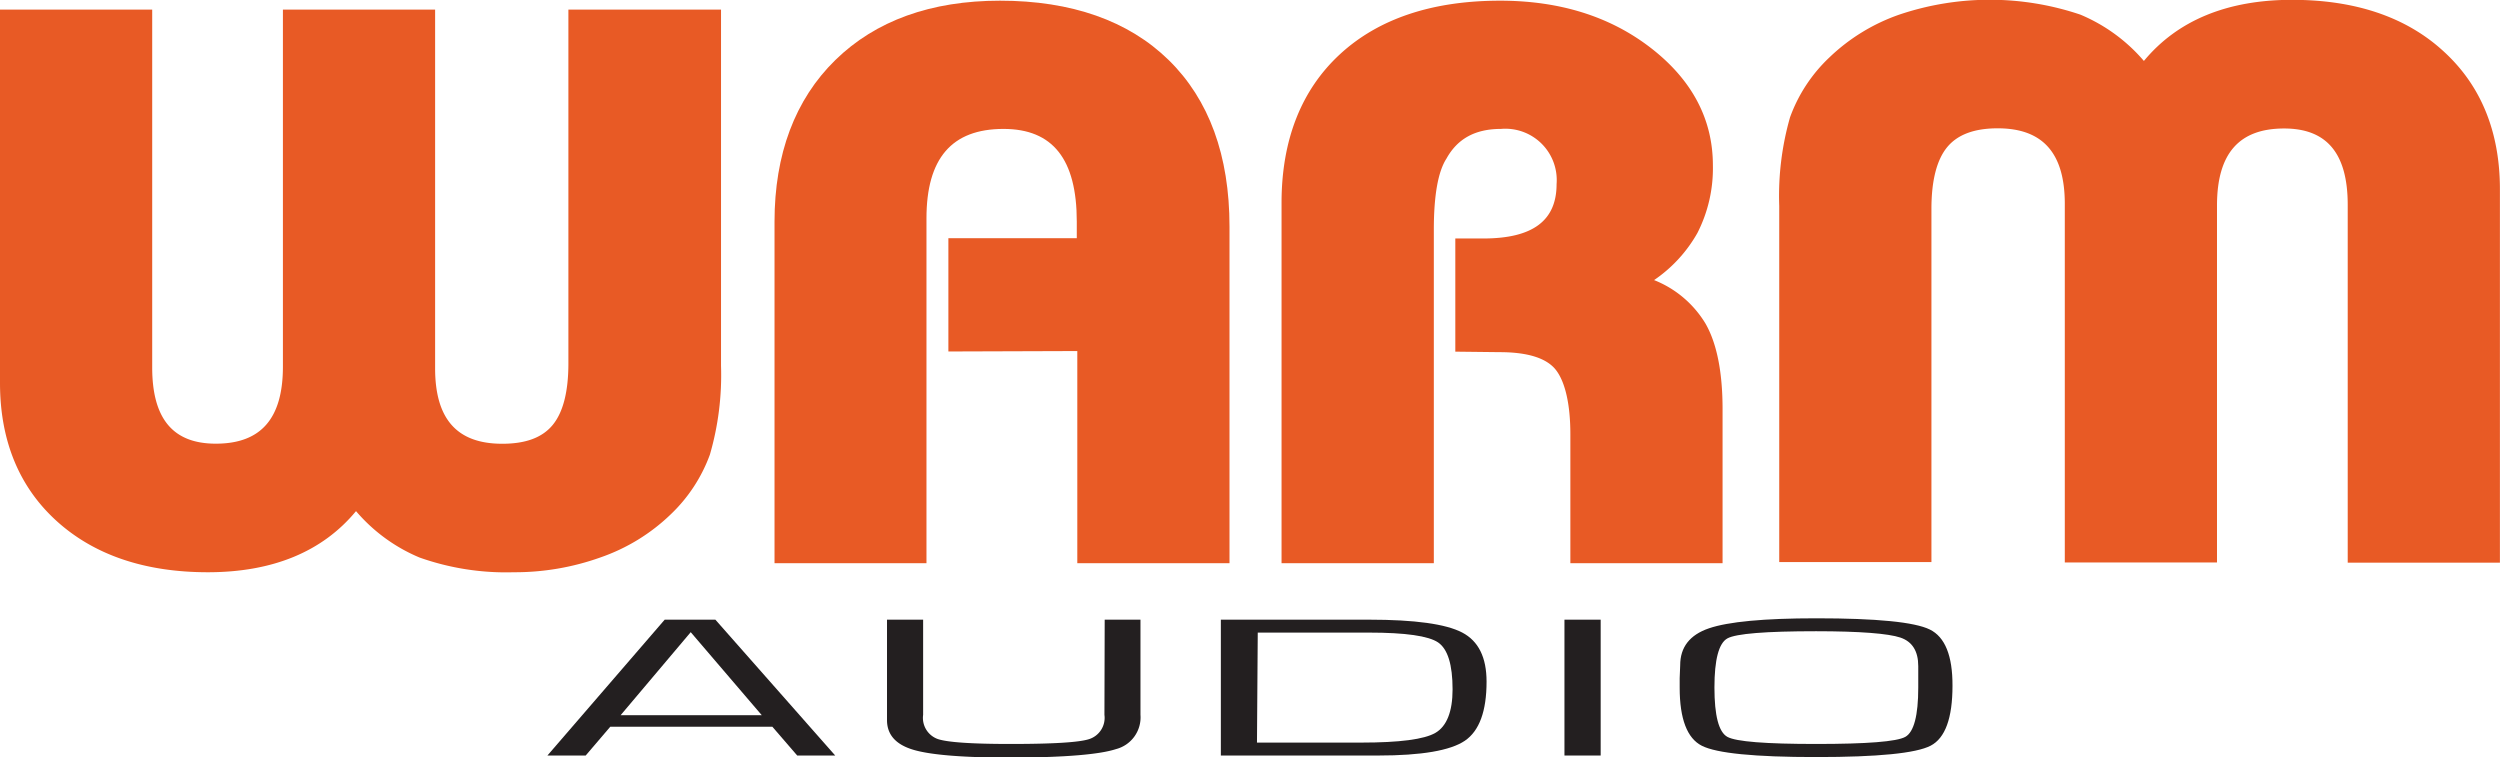
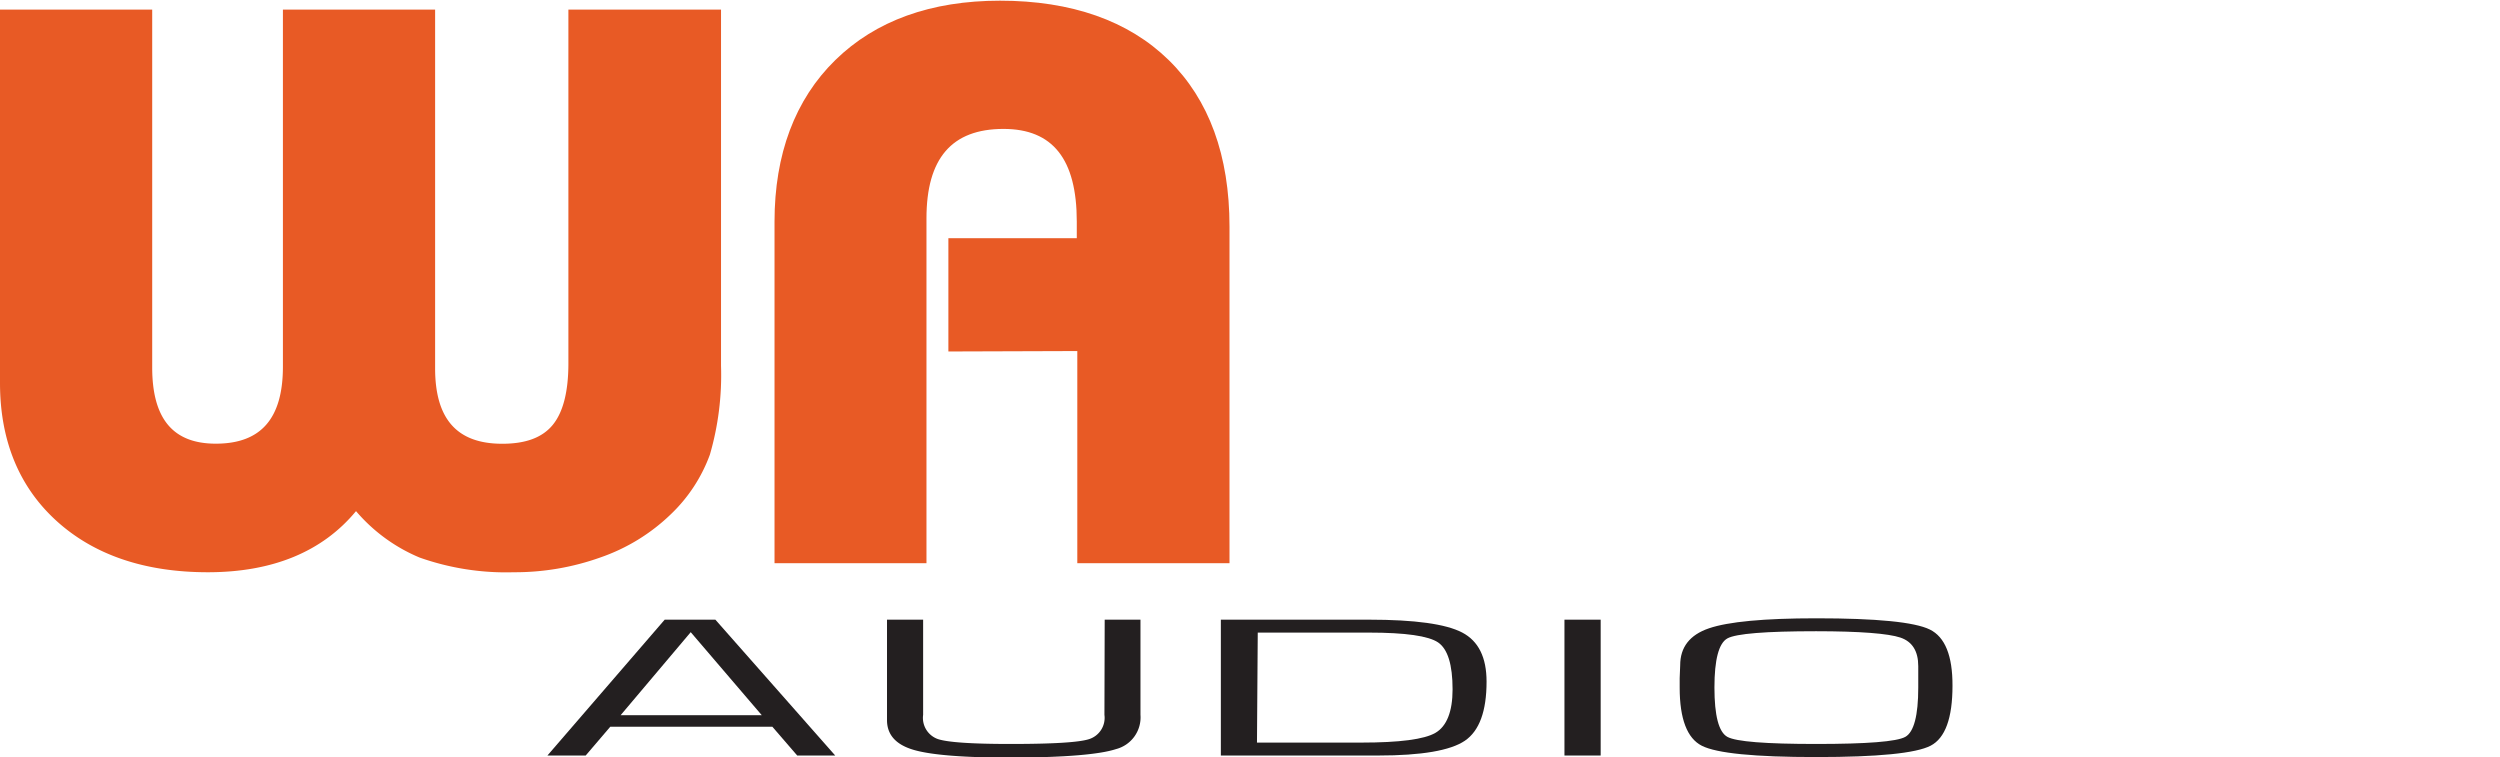
<svg xmlns="http://www.w3.org/2000/svg" viewBox="0 0 292.05 88.43">
  <defs>
    <style>.cls-1{fill:#231f20;}.cls-2{fill:#e85a25;}</style>
  </defs>
  <g id="Layer_1" data-name="Layer 1">
    <path class="cls-1" d="M188,140.27H169.06l-2.87,3.36h-4.47l13.7-15.87h5.92l14,15.87H190.9Zm-1.24-1.35-8.3-9.7-8.19,9.7Z" transform="translate(-97.77 -55.37)" />
    <path class="cls-1" d="M226.82,127.76H231v11.12a3.83,3.83,0,0,1-2.86,4q-2.87.94-12,1-8.58,0-11.67-.92c-2.05-.61-3.08-1.76-3.08-3.47V127.76h4.22v11.12a2.62,2.62,0,0,0,1.73,2.83q1.73.57,8.49.57c4.9,0,7.95-.18,9.15-.56a2.61,2.61,0,0,0,1.81-2.84Z" transform="translate(-97.77 -55.37)" />
    <path class="cls-1" d="M240.39,143.63V127.76h17.32q8,0,10.87,1.5c1.91,1,2.85,2.91,2.85,5.74q0,5.17-2.53,6.9c-1.69,1.15-5.07,1.73-10.12,1.73Zm4.22-1.51H256.8c4.48,0,7.36-.38,8.66-1.14s2-2.45,2-5.08q0-4.32-1.69-5.48c-1.12-.76-3.81-1.15-8.07-1.15h-13Z" transform="translate(-97.77 -55.37)" />
    <path class="cls-1" d="M284.76,127.76v15.87h-4.23V127.76Z" transform="translate(-97.77 -55.37)" />
    <path class="cls-1" d="M309.94,127.6q10.6,0,13.27,1.31t2.65,6.57q0,5.67-2.55,7t-13.37,1.33q-10.77,0-13.36-1.32c-1.72-.87-2.59-3.14-2.59-6.79v-1.11l.06-1.51c0-2.1,1.11-3.54,3.36-4.31S303.82,127.6,309.94,127.6Zm0,1.51c-5.91,0-9.38.28-10.38.84s-1.51,2.47-1.51,5.74.5,5.2,1.51,5.76,4.47.83,10.38.83,9.41-.27,10.41-.83,1.51-2.48,1.51-5.76v-1l0-1.5c0-1.76-.7-2.87-2.09-3.34S315.06,129.11,309.91,129.11Z" transform="translate(-97.77 -55.37)" />
    <path class="cls-2" d="M164.17,97.82c0,3.29-.61,5.71-1.84,7.2s-3.18,2.19-5.89,2.19c-5.28,0-7.84-2.88-7.84-8.82V56.49H130.82V98.2c0,6.07-2.57,9-7.84,9-5,0-7.43-2.91-7.43-8.91V56.49H97.77V100.1c0,6.72,2.22,12.14,6.6,16.12s10.31,6,17.68,6c7.57,0,13.39-2.4,17.31-7.14a19.77,19.77,0,0,0,7.42,5.42,30.22,30.22,0,0,0,11,1.72,29.72,29.72,0,0,0,10.16-1.74,22.3,22.3,0,0,0,8.16-5,18.3,18.3,0,0,0,4.6-7A33.37,33.37,0,0,0,182,98.1V56.49H164.17Z" transform="translate(-97.77 -55.37)" />
    <path class="cls-2" d="M214.59,55.45c-8.05,0-14.53,2.33-19.24,6.94s-7.1,11-7.1,18.87v39.9H206V80.88c0-7,2.94-10.45,9-10.45,5.76,0,8.56,3.54,8.56,10.83V83.2h-15V96.43l15.06-.05v24.78h17.78V81.83c0-8.29-2.39-14.83-7.1-19.44S222.92,55.45,214.59,55.45Z" transform="translate(-97.77 -55.37)" />
-     <path class="cls-2" d="M291,88.09a16.42,16.42,0,0,0,5.06-5.5,16.62,16.62,0,0,0,1.81-7.9c0-5.4-2.44-10-7.25-13.72S279.9,55.45,273,55.45c-7.92,0-14.21,2.11-18.71,6.27s-6.81,10-6.81,17.35v42.09h17.79V82.21c0-4,.49-6.8,1.48-8.32,1.29-2.33,3.37-3.46,6.36-3.46a6,6,0,0,1,6.5,6.45c0,4.28-2.8,6.35-8.56,6.35h-3.27l0,13.22,5.19.06c3.32,0,5.54.72,6.6,2.13s1.65,4,1.65,7.46v15.06H299v-18c0-4.32-.67-7.69-2-10A12.3,12.3,0,0,0,291,88.09Z" transform="translate(-97.77 -55.37)" />
-     <path class="cls-2" d="M383.21,61.35c-4.36-4-10.31-6-17.68-6-7.57,0-13.39,2.4-17.31,7.14a19.85,19.85,0,0,0-7.42-5.41,33.07,33.07,0,0,0-21.16,0,22.4,22.4,0,0,0-8.16,5,18.07,18.07,0,0,0-4.6,7,33.43,33.43,0,0,0-1.26,10.34v41.61H323.4V79.76c0-3.29.62-5.72,1.84-7.2s3.19-2.2,5.9-2.2c5.27,0,7.84,2.89,7.84,8.83v41.89h17.78V79.38c0-6.07,2.57-9,7.84-9,5,0,7.43,2.92,7.43,8.92v41.8h17.78V77.47C389.81,70.76,387.59,65.33,383.21,61.35Z" transform="translate(-97.77 -55.37)" />
  </g>
</svg>